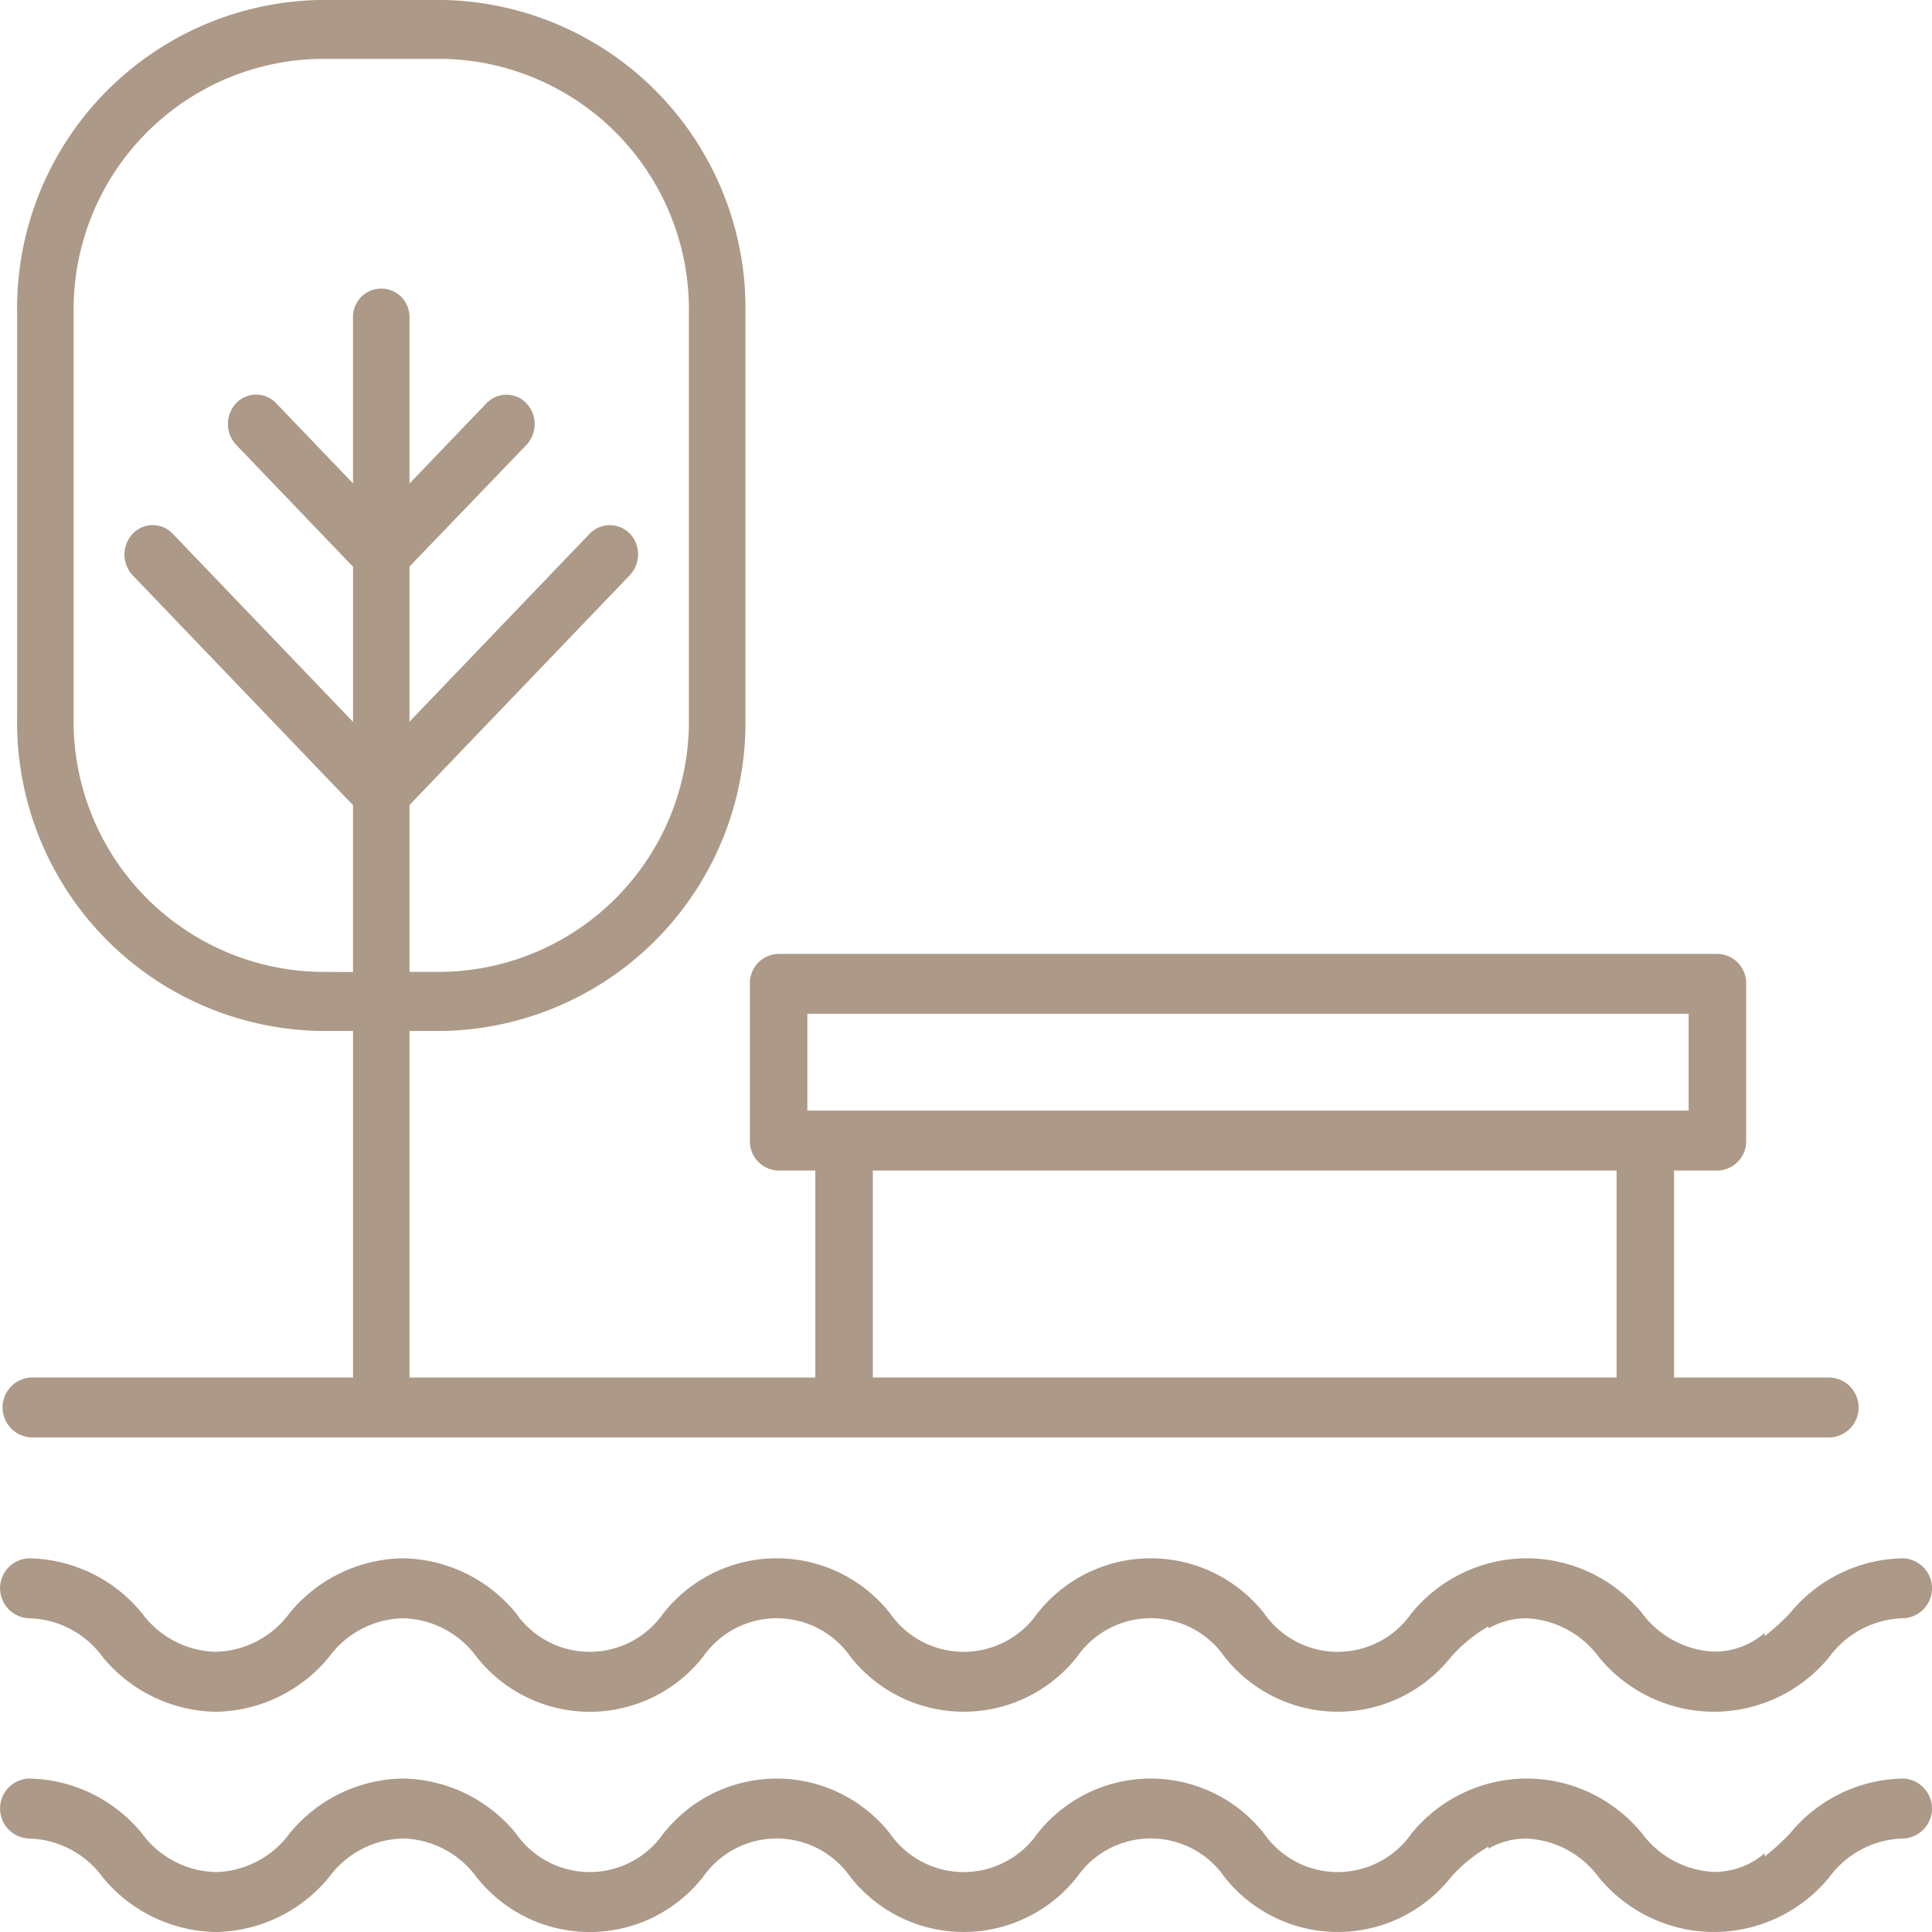
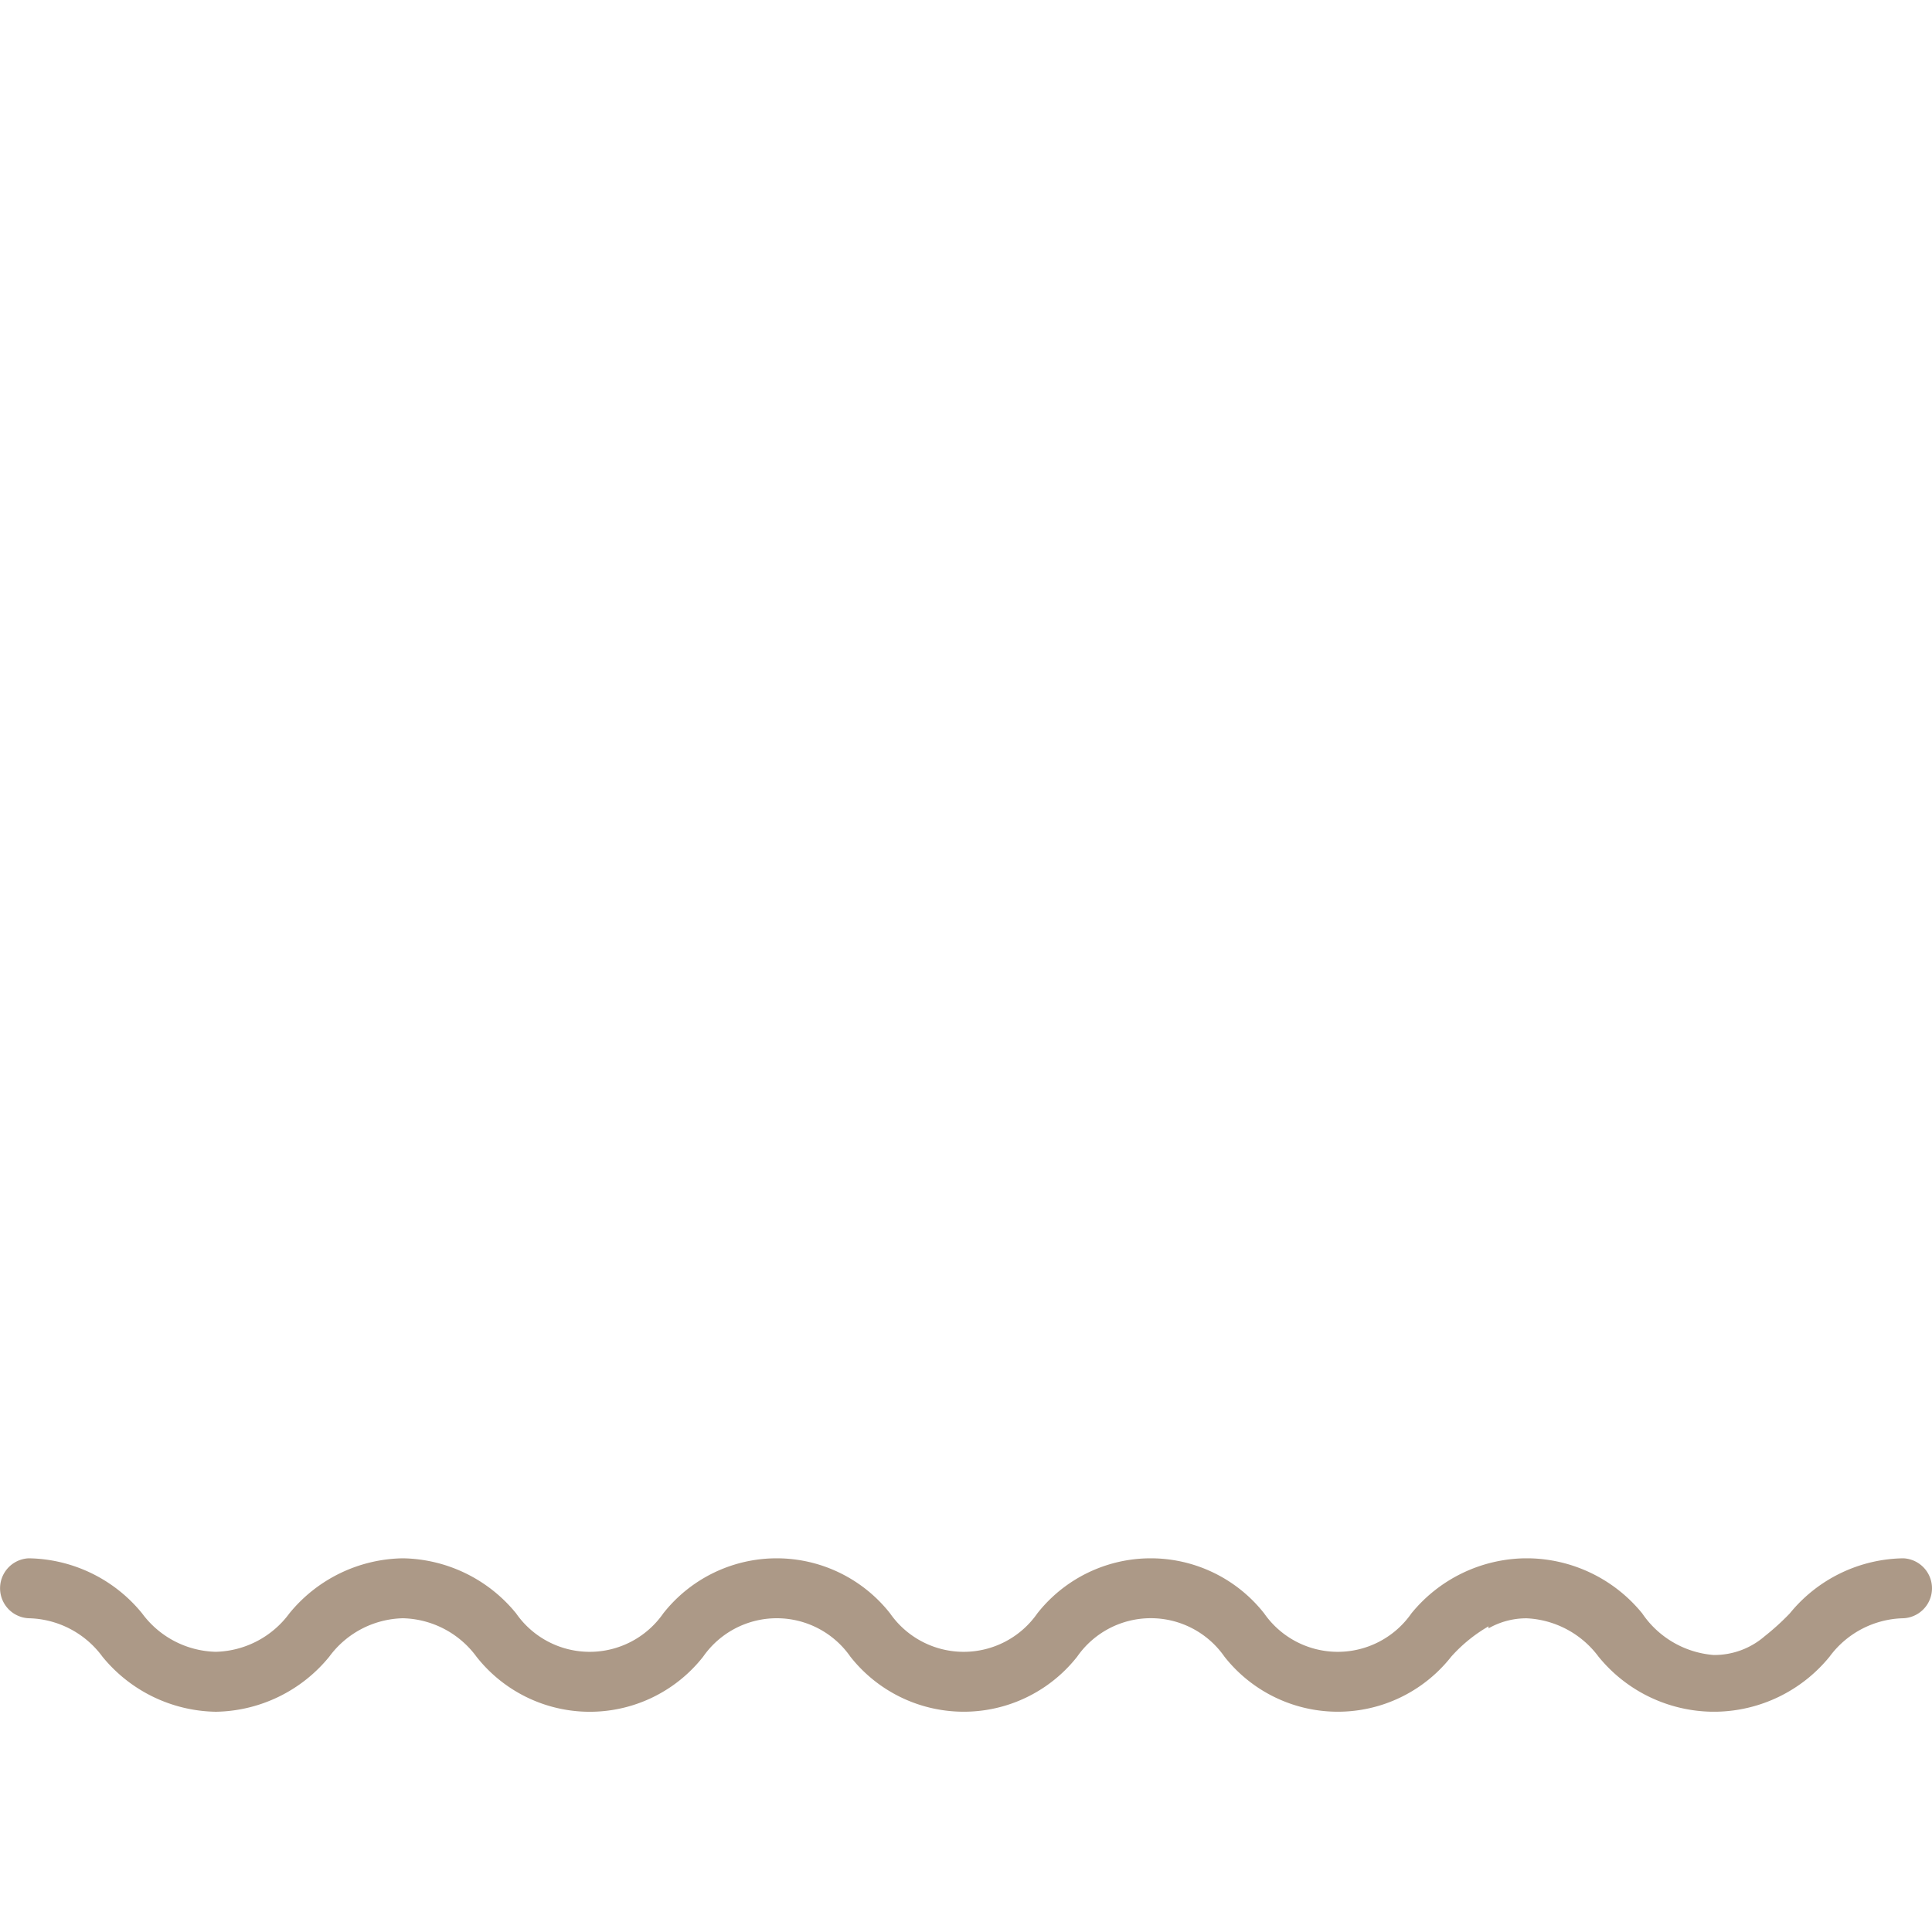
<svg xmlns="http://www.w3.org/2000/svg" id="Grupo_2475" data-name="Grupo 2475" width="66" height="66" viewBox="0 0 66 66">
  <defs>
    <clipPath id="clip-path">
      <rect id="Retângulo_2022" data-name="Retângulo 2022" width="66" height="66" fill="#ac9987" />
    </clipPath>
  </defs>
  <g id="Grupo_2475-2" data-name="Grupo 2475" clip-path="url(#clip-path)">
-     <path id="Caminho_16430" data-name="Caminho 16430" d="M1.034,49.106H62.48a1.025,1.025,0,0,0,0-2.048H57.156v-7.07h1.48a1,1,0,0,0,.982-1.025V33.609a1,1,0,0,0-.982-1.023H26.566a1,1,0,0,0-.982,1.023v5.354a1,1,0,0,0,.982,1.025h1.254v7.07H13.956V35.218h1.176a10.537,10.537,0,0,0,10.3-10.741V10.74A10.536,10.536,0,0,0,15.132,0H10.85A10.537,10.537,0,0,0,.553,10.74V24.476a10.538,10.538,0,0,0,10.3,10.741h1.176v11.84H1.034a1.025,1.025,0,0,0,0,2.048m54.158-2.048H29.784v-7.07H55.192ZM27.547,37.94V34.633H57.654V37.94H27.547ZM10.85,33.2a8.563,8.563,0,0,1-8.367-8.729V10.74A8.563,8.563,0,0,1,10.85,2.011h4.282A8.563,8.563,0,0,1,23.5,10.74V24.476A8.563,8.563,0,0,1,15.132,33.2H13.956v-5.7l7.526-7.851a1.037,1.037,0,0,0,0-1.422.957.957,0,0,0-1.365,0l-6.161,6.427v-5.3L17.949,15.2a1.034,1.034,0,0,0,0-1.422.938.938,0,0,0-1.365,0l-2.628,2.741V10.855a.965.965,0,1,0-1.929,0v5.659L9.4,13.774a.938.938,0,0,0-1.365,0,1.037,1.037,0,0,0,0,1.422l3.993,4.165v5.3L5.867,18.233a.939.939,0,0,0-1.366,0,1.037,1.037,0,0,0,0,1.422l7.526,7.851v5.7Z" transform="translate(0.033)" fill="#ac9987" />
-     <path id="Caminho_16431" data-name="Caminho 16431" d="M.982,34.311A3.212,3.212,0,0,1,3.5,35.624a5.1,5.1,0,0,0,3.874,1.881,5.1,5.1,0,0,0,3.874-1.881,3.214,3.214,0,0,1,2.515-1.313,3.212,3.212,0,0,1,2.513,1.312,4.924,4.924,0,0,0,7.745,0,3.065,3.065,0,0,1,5.029,0,4.93,4.93,0,0,0,7.748,0,3.065,3.065,0,0,1,5.031,0,4.929,4.929,0,0,0,7.747,0,5.175,5.175,0,0,1,1.274-1.036v.069a2.607,2.607,0,0,1,1.308-.343,3.248,3.248,0,0,1,2.45,1.31,5.093,5.093,0,0,0,3.874,1.881c.02,0,.036,0,.056,0s.054,0,.084,0A5.1,5.1,0,0,0,62.5,35.624a3.221,3.221,0,0,1,2.52-1.313,1.025,1.025,0,0,0,0-2.048,5.092,5.092,0,0,0-3.877,1.881,8.378,8.378,0,0,1-.858.78v-.114a2.623,2.623,0,0,1-1.746.642A3.257,3.257,0,0,1,56.1,34.144a5.1,5.1,0,0,0-3.877-1.881c-.023,0-.041,0-.064,0s-.045,0-.069,0a5.1,5.1,0,0,0-3.874,1.881,3.065,3.065,0,0,1-5.031,0,4.93,4.93,0,0,0-7.748,0,3.065,3.065,0,0,1-5.031,0,4.929,4.929,0,0,0-7.747,0,3.062,3.062,0,0,1-5.028,0,5.091,5.091,0,0,0-3.871-1.881,5.1,5.1,0,0,0-3.874,1.881,3.218,3.218,0,0,1-2.516,1.313,3.22,3.22,0,0,1-2.515-1.312A5.091,5.091,0,0,0,.982,32.263a1.025,1.025,0,0,0,0,2.048" transform="translate(0 20.971)" fill="#ac9987" />
-     <path id="Caminho_16432" data-name="Caminho 16432" d="M65.02,36.823a5.093,5.093,0,0,0-3.877,1.883,8.022,8.022,0,0,1-.858.779v-.114a2.619,2.619,0,0,1-1.744.642A3.255,3.255,0,0,1,56.1,38.706a5.093,5.093,0,0,0-3.877-1.883c-.023,0-.041,0-.064,0s-.045,0-.068,0a5.092,5.092,0,0,0-3.876,1.883,3.068,3.068,0,0,1-5.031,0,4.928,4.928,0,0,0-7.748,0,3.066,3.066,0,0,1-5.029,0,4.928,4.928,0,0,0-7.748,0,3.065,3.065,0,0,1-5.028,0,5.087,5.087,0,0,0-3.871-1.883,5.091,5.091,0,0,0-3.874,1.883,3.218,3.218,0,0,1-2.515,1.312,3.221,3.221,0,0,1-2.516-1.312A5.091,5.091,0,0,0,.982,36.823a1.025,1.025,0,0,0,0,2.048A3.215,3.215,0,0,1,3.5,40.184a5.1,5.1,0,0,0,3.873,1.881,5.1,5.1,0,0,0,3.874-1.881,3.218,3.218,0,0,1,2.516-1.313,3.209,3.209,0,0,1,2.511,1.312,4.924,4.924,0,0,0,7.745,0,3.065,3.065,0,0,1,5.029,0,4.93,4.93,0,0,0,7.748,0,3.065,3.065,0,0,1,5.031,0,4.93,4.93,0,0,0,7.748,0,5.169,5.169,0,0,1,1.272-1.036v.069a2.614,2.614,0,0,1,1.31-.343,3.242,3.242,0,0,1,2.449,1.31,5.1,5.1,0,0,0,3.874,1.881c.021,0,.036,0,.058,0s.054,0,.084,0A5.1,5.1,0,0,0,62.5,40.184a3.221,3.221,0,0,1,2.52-1.313,1.025,1.025,0,0,0,0-2.048" transform="translate(0 23.935)" fill="#ac9987" />
+     <path id="Caminho_16431" data-name="Caminho 16431" d="M.982,34.311A3.212,3.212,0,0,1,3.5,35.624a5.1,5.1,0,0,0,3.874,1.881,5.1,5.1,0,0,0,3.874-1.881,3.214,3.214,0,0,1,2.515-1.313,3.212,3.212,0,0,1,2.513,1.312,4.924,4.924,0,0,0,7.745,0,3.065,3.065,0,0,1,5.029,0,4.93,4.93,0,0,0,7.748,0,3.065,3.065,0,0,1,5.031,0,4.929,4.929,0,0,0,7.747,0,5.175,5.175,0,0,1,1.274-1.036v.069a2.607,2.607,0,0,1,1.308-.343,3.248,3.248,0,0,1,2.45,1.31,5.093,5.093,0,0,0,3.874,1.881c.02,0,.036,0,.056,0s.054,0,.084,0A5.1,5.1,0,0,0,62.5,35.624a3.221,3.221,0,0,1,2.52-1.313,1.025,1.025,0,0,0,0-2.048,5.092,5.092,0,0,0-3.877,1.881,8.378,8.378,0,0,1-.858.78a2.623,2.623,0,0,1-1.746.642A3.257,3.257,0,0,1,56.1,34.144a5.1,5.1,0,0,0-3.877-1.881c-.023,0-.041,0-.064,0s-.045,0-.069,0a5.1,5.1,0,0,0-3.874,1.881,3.065,3.065,0,0,1-5.031,0,4.93,4.93,0,0,0-7.748,0,3.065,3.065,0,0,1-5.031,0,4.929,4.929,0,0,0-7.747,0,3.062,3.062,0,0,1-5.028,0,5.091,5.091,0,0,0-3.871-1.881,5.1,5.1,0,0,0-3.874,1.881,3.218,3.218,0,0,1-2.516,1.313,3.22,3.22,0,0,1-2.515-1.312A5.091,5.091,0,0,0,.982,32.263a1.025,1.025,0,0,0,0,2.048" transform="translate(0 20.971)" fill="#ac9987" />
  </g>
</svg>